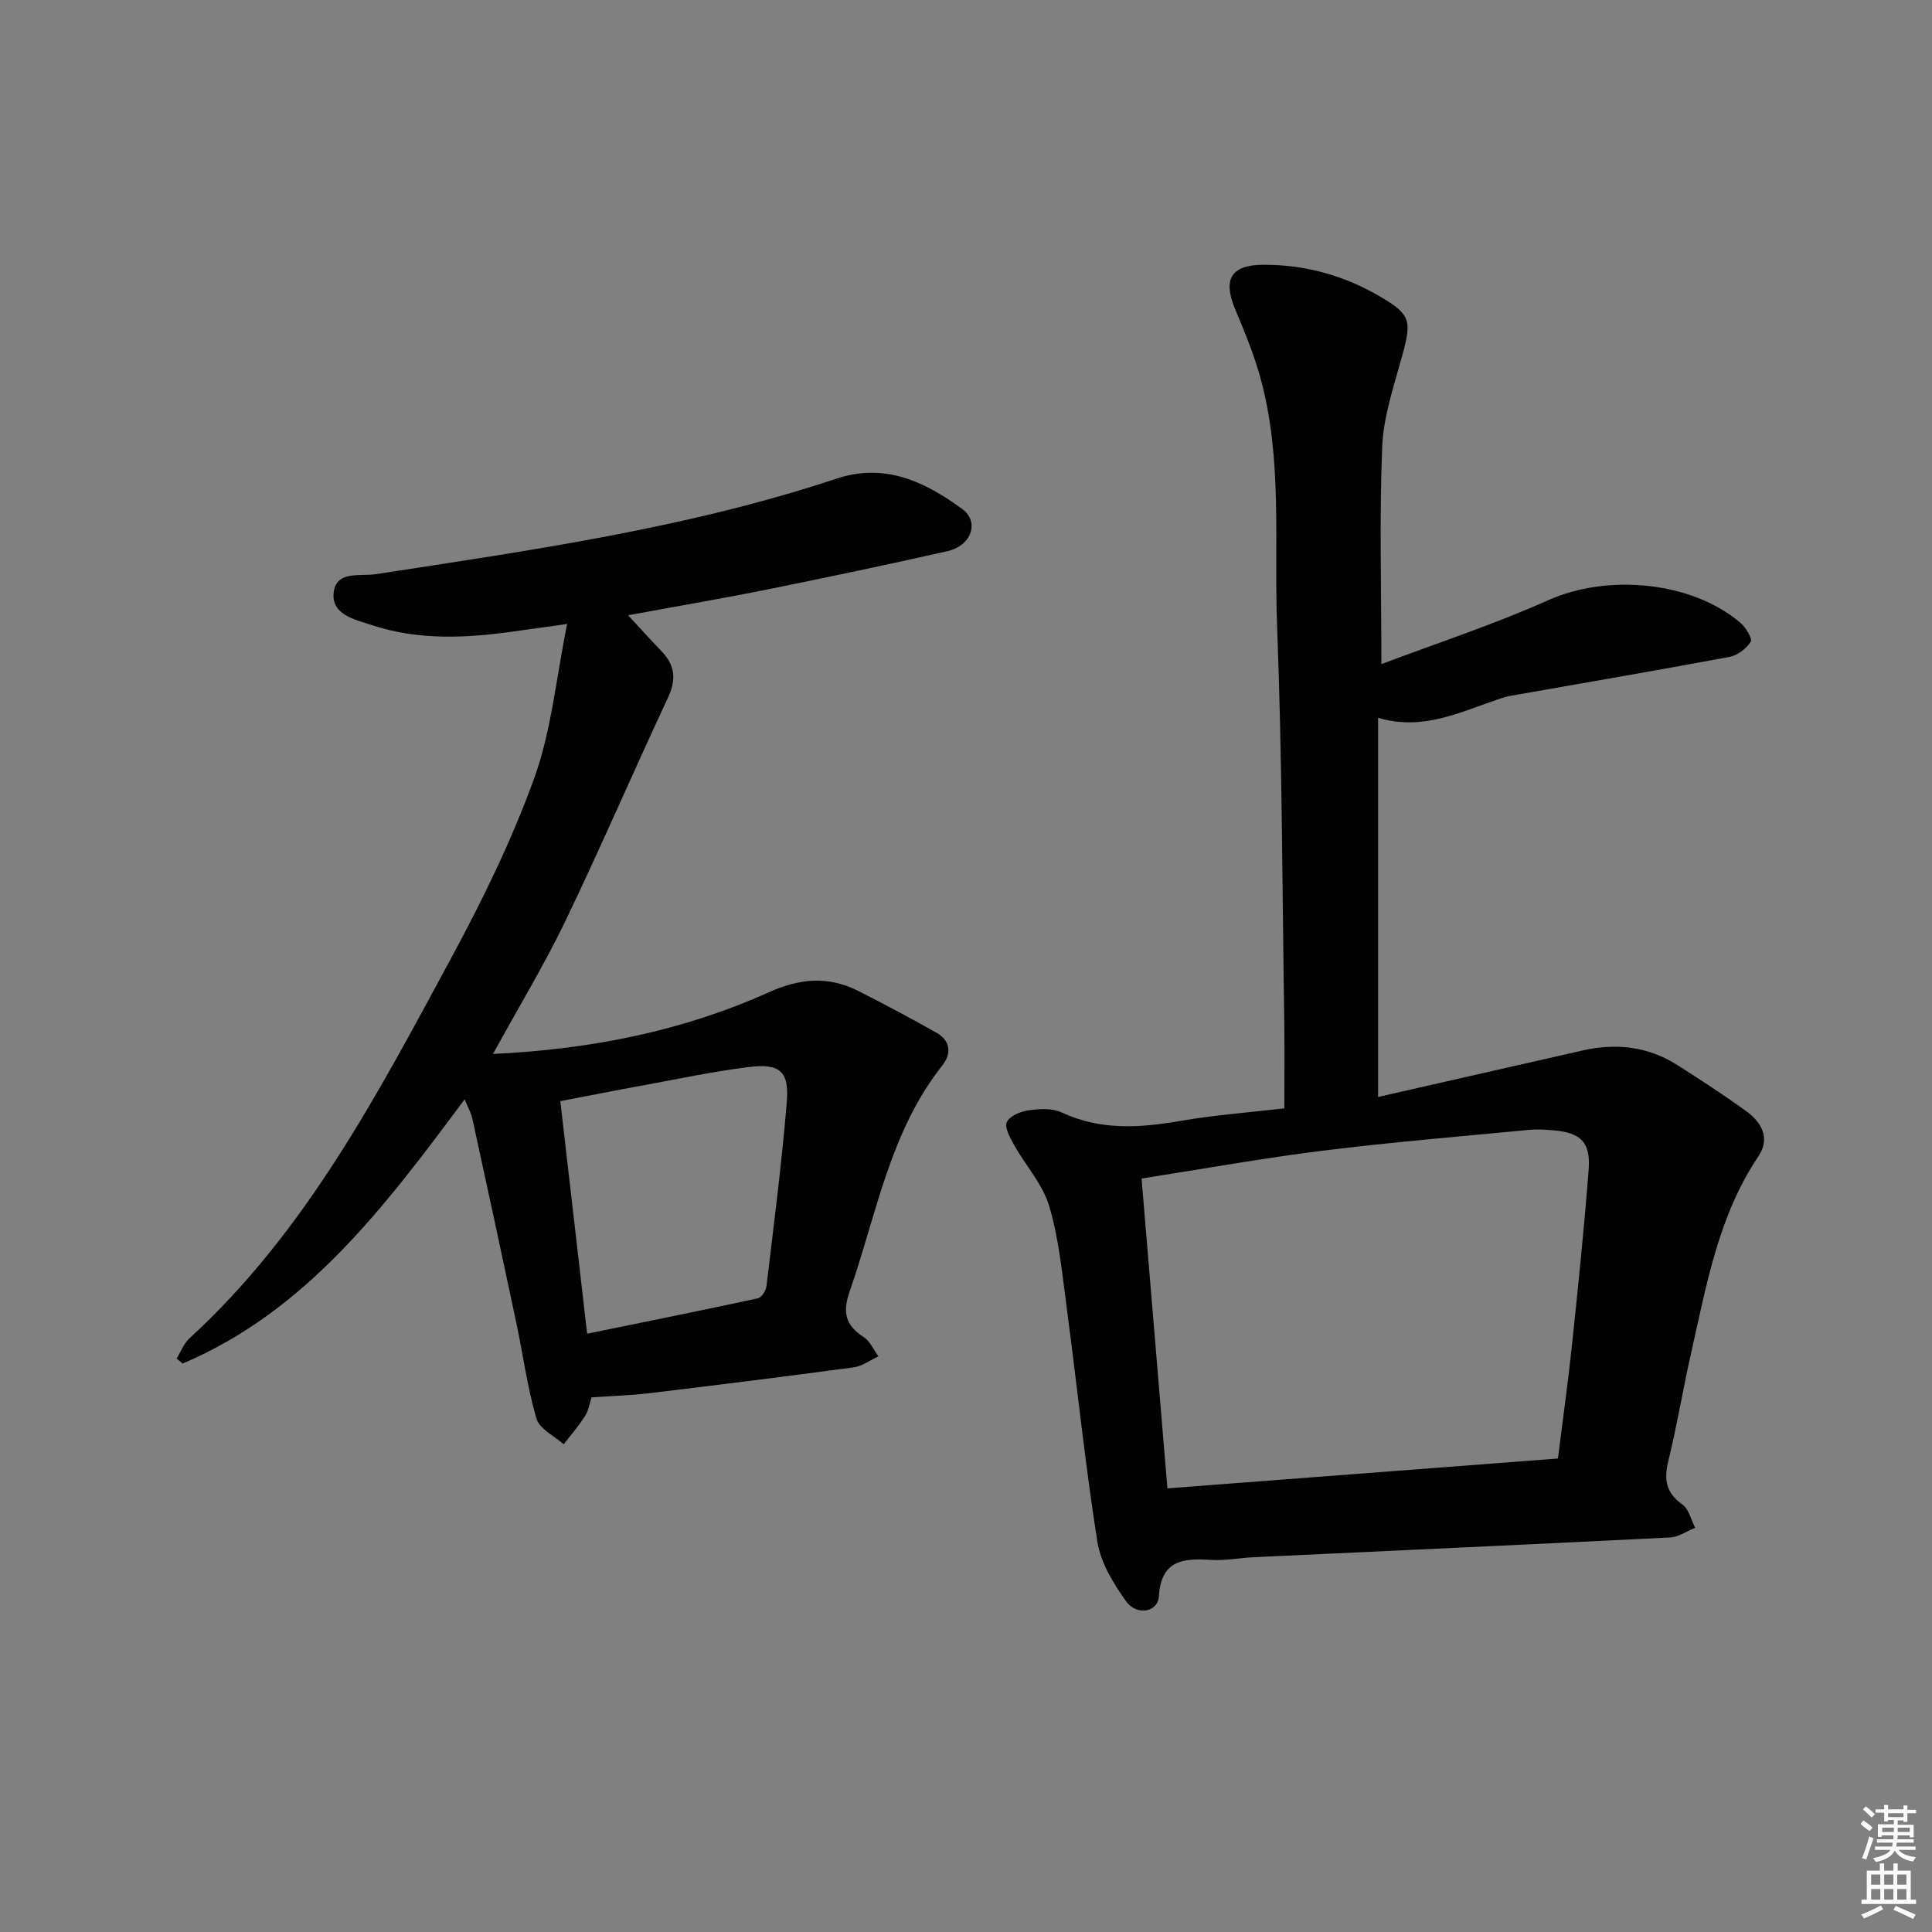
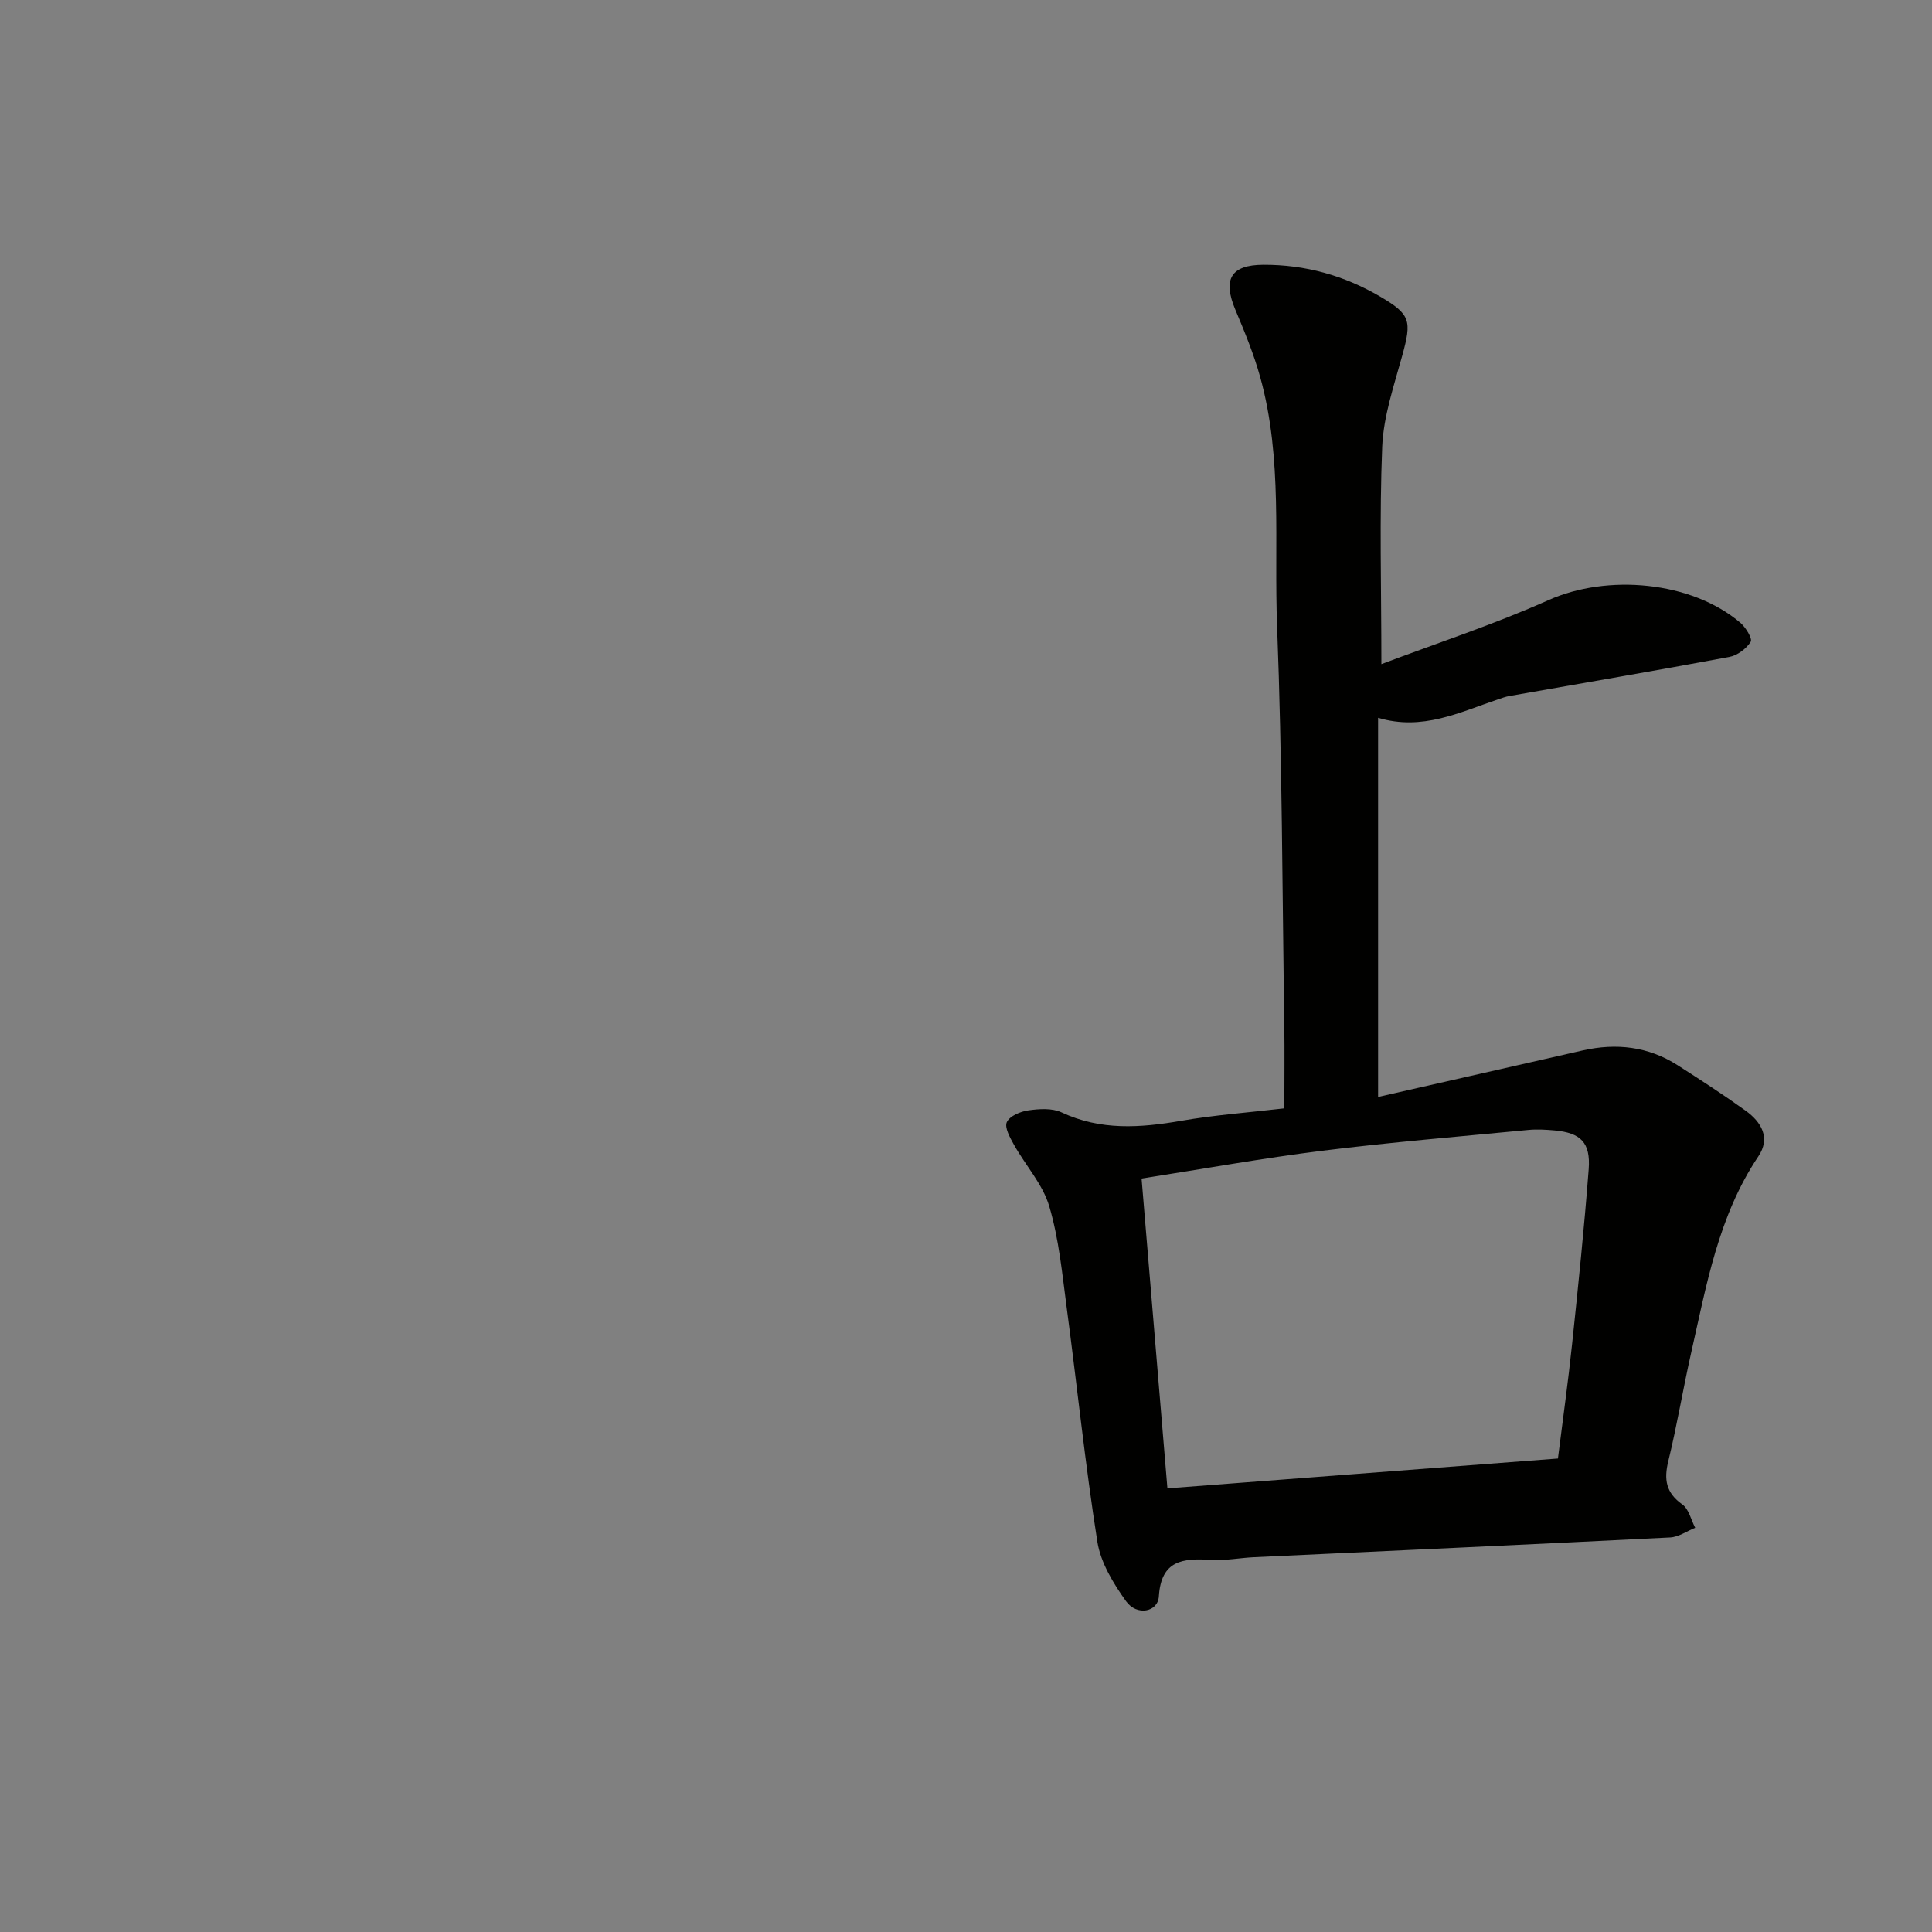
<svg xmlns="http://www.w3.org/2000/svg" enable-background="new 0 0 400 400" viewBox="0 0 400 400">
  <rect x="0" y="0" width="400" height="400" fill="#808080" stroke="none" />
  <path d="m286 137.5c11.49-4.34 23.31-8.21 34.61-13.26 12.15-5.43 29.57-3.95 39.73 4.71 1.11.95 2.53 3.3 2.12 3.93-.91 1.43-2.75 2.82-4.42 3.13-15.15 2.83-30.34 5.41-45.52 8.09-.81.14-1.6.43-2.39.7-7.95 2.68-15.67 6.56-24.81 3.81v78.5c14.28-3.25 28.32-6.45 42.37-9.63 6.94-1.57 13.57-.82 19.64 3.06 4.76 3.04 9.5 6.12 14.09 9.42 3.25 2.34 5.2 5.63 2.63 9.45-8.29 12.35-10.74 26.65-13.92 40.7-1.68 7.43-2.91 14.97-4.72 22.37-.94 3.83-.51 6.58 2.9 9 1.35.96 1.8 3.18 2.66 4.83-1.72.69-3.42 1.91-5.18 2-28.71 1.45-57.43 2.74-86.15 4.09-2.98.14-5.98.75-8.94.56-5.74-.37-10.3.02-10.77 7.55-.2 3.27-4.57 4.11-6.79 1.01-2.63-3.67-5.25-7.97-5.94-12.3-2.53-16.06-4.19-32.26-6.34-48.39-.94-7.07-1.61-14.28-3.62-21.07-1.34-4.56-4.89-8.44-7.29-12.72-.82-1.47-2.01-3.58-1.5-4.71.57-1.26 2.81-2.21 4.45-2.44 2.25-.32 4.92-.5 6.87.41 8.11 3.8 16.31 3.22 24.77 1.75 6.85-1.19 13.81-1.7 21.37-2.58 0-5.88.07-11.64-.01-17.4-.42-27.46-.43-54.94-1.49-82.38-.67-17.22 1.21-34.69-3.5-51.62-1.32-4.76-3.22-9.37-5.14-13.93-2.66-6.33-.94-9.29 5.77-9.32 8.67-.04 16.75 2.21 24.22 6.59 6.29 3.69 6.55 4.97 4.57 12.18-1.71 6.23-3.89 12.55-4.16 18.9-.59 14.61-.17 29.24-.17 45.01zm-44.3 170.65c27.16-2.08 53.95-4.12 80.85-6.18 1.03-8.22 2.12-15.93 2.93-23.66 1.27-12.06 2.52-24.14 3.44-36.23.42-5.55-1.66-7.55-7.09-8.04-1.78-.16-3.61-.27-5.38-.1-14.21 1.36-28.45 2.54-42.61 4.3-12.31 1.53-24.54 3.74-37.49 5.76 1.77 21.15 3.53 42.26 5.35 64.15z" fill="#010100" />
-   <path d="m102.07 218.21c20.25-.96 39.19-4.72 57.06-12.75 6.49-2.92 12.38-3.43 18.58-.29 5.45 2.76 10.86 5.64 16.18 8.65 2.91 1.65 3.16 4.3 1.19 6.79-10.88 13.75-13.59 30.79-19.15 46.7-1.52 4.34-.95 7.06 2.88 9.51 1.33.85 2.05 2.64 3.06 4-1.7.78-3.33 2.03-5.11 2.27-14.13 1.91-28.29 3.67-42.45 5.37-3.78.45-7.6.55-11.84.85-.37 1.13-.58 2.65-1.32 3.82-1.31 2.07-2.94 3.94-4.44 5.9-1.95-1.75-5.01-3.17-5.64-5.31-1.9-6.5-2.78-13.28-4.19-19.93-2.98-14.1-6.03-28.18-9.1-42.26-.24-1.09-.83-2.09-1.58-3.92-16.45 22.06-32.59 43.75-58.39 54.7-.42-.35-.83-.7-1.25-1.05.88-1.41 1.5-3.11 2.68-4.19 24.05-22.03 38.89-50.44 54.07-78.52 6.54-12.09 12.65-24.58 17.31-37.48 3.55-9.82 4.5-20.58 6.8-31.88-4.58.64-7.77 1.07-10.97 1.53-9.93 1.42-19.88 1.89-29.54-1.32-3.41-1.13-8.48-2.14-7.8-6.91.62-4.39 5.51-3.12 8.75-3.62 32.14-4.95 64.36-9.49 95.39-19.79 9.97-3.31 18.27.67 25.96 6.3 3.65 2.67 1.92 7.61-3.05 8.73-12.29 2.77-24.63 5.38-36.98 7.87-9.42 1.9-18.89 3.51-29.14 5.41 2.59 2.79 4.77 5.2 7.01 7.54 2.76 2.89 2.96 5.85 1.24 9.52-7.17 15.35-13.87 30.92-21.21 46.19-4.37 9.08-9.62 17.75-15.01 27.57zm19.49 57.92c12.06-2.47 23.71-4.81 35.32-7.32.77-.17 1.7-1.56 1.8-2.48 1.52-12.68 3.16-25.35 4.21-38.07.54-6.49-1.42-8.15-7.93-7.33-7.22.9-14.36 2.42-21.53 3.73-5.78 1.05-11.55 2.2-17.42 3.32 1.89 16.42 3.69 32.02 5.55 48.15z" fill="#010100" />
  <g fill="#fbfcfa">
-     <path d="m385.2 377.6.6-.7c.6.4 1.3.9 1.9 1.5l-.6.7c-.8-.5-1.4-1-1.9-1.5zm.3 7.1c.6-1.4 1.1-2.9 1.5-4.5.3.1.6.3.9.4-.5 1.4-1 2.9-1.5 4.4zm.2-10.1.6-.6c.7.5 1.3 1.1 1.9 1.6l-.7.7c-.6-.6-1.2-1.2-1.8-1.7zm8.4-.8h.8v.9h1.8v.7h-1.8v1.8h-.8v-.3h-1.2v.9h3.3v2.6h-.8v-.4h-2.5c0 .3 0 .6-.1.8h3.4v.7h-3.5c0 .3-.1.6-.1.8h4v.7h-3.5c.7.9 1.9 1.3 3.6 1.5-.2.2-.4.5-.6.9-1.9-.3-3.2-1.1-3.8-2.3-.5 1.1-1.8 2-3.9 2.4-.2-.3-.4-.5-.6-.8 1.9-.4 3.1-.9 3.6-1.7h-3.2v-.7h3.5c.1-.2.1-.5.2-.8h-3.3v-.7h3.4c0-.2 0-.5 0-.8h-2.4v.3h-.8v-2.6h3.3v-.9h-1.2v.3h-.8v-1.8h-1.8v-.7h1.8v-.9h.8v.9h3.2zm-4.4 5.5h2.4c0-.3 0-.6 0-.9h-2.4zm1.2-3.1h3.2v-.8h-3.2zm4.4 2.2h-2.4v.9h2.5v-.9z" />
-     <path d="m389.2 385.8h.9v1.5h1.9v-1.5h.9v1.5h2.7v6h1.1v.9h-11.3v-.9h1.1v-6h2.7zm.2 8.7.5.8c-1.2.6-2.5 1.3-4 1.9-.2-.3-.3-.6-.6-.8 1.6-.6 3-1.3 4.1-1.9zm-2-4.3h1.9v-2.1h-1.9zm0 3.1h1.9v-2.2h-1.9zm2.7-3.1h1.9v-2.1h-1.9zm0 3.1h1.9v-2.2h-1.9zm2.4 1.3c1.4.6 2.7 1.2 4.1 1.8l-.5.9c-1.5-.7-2.8-1.4-4.1-1.9zm2.2-6.5h-1.9v2.1h1.9zm-1.9 5.2h1.9v-2.2h-1.9z" />
-   </g>
+     </g>
</svg>